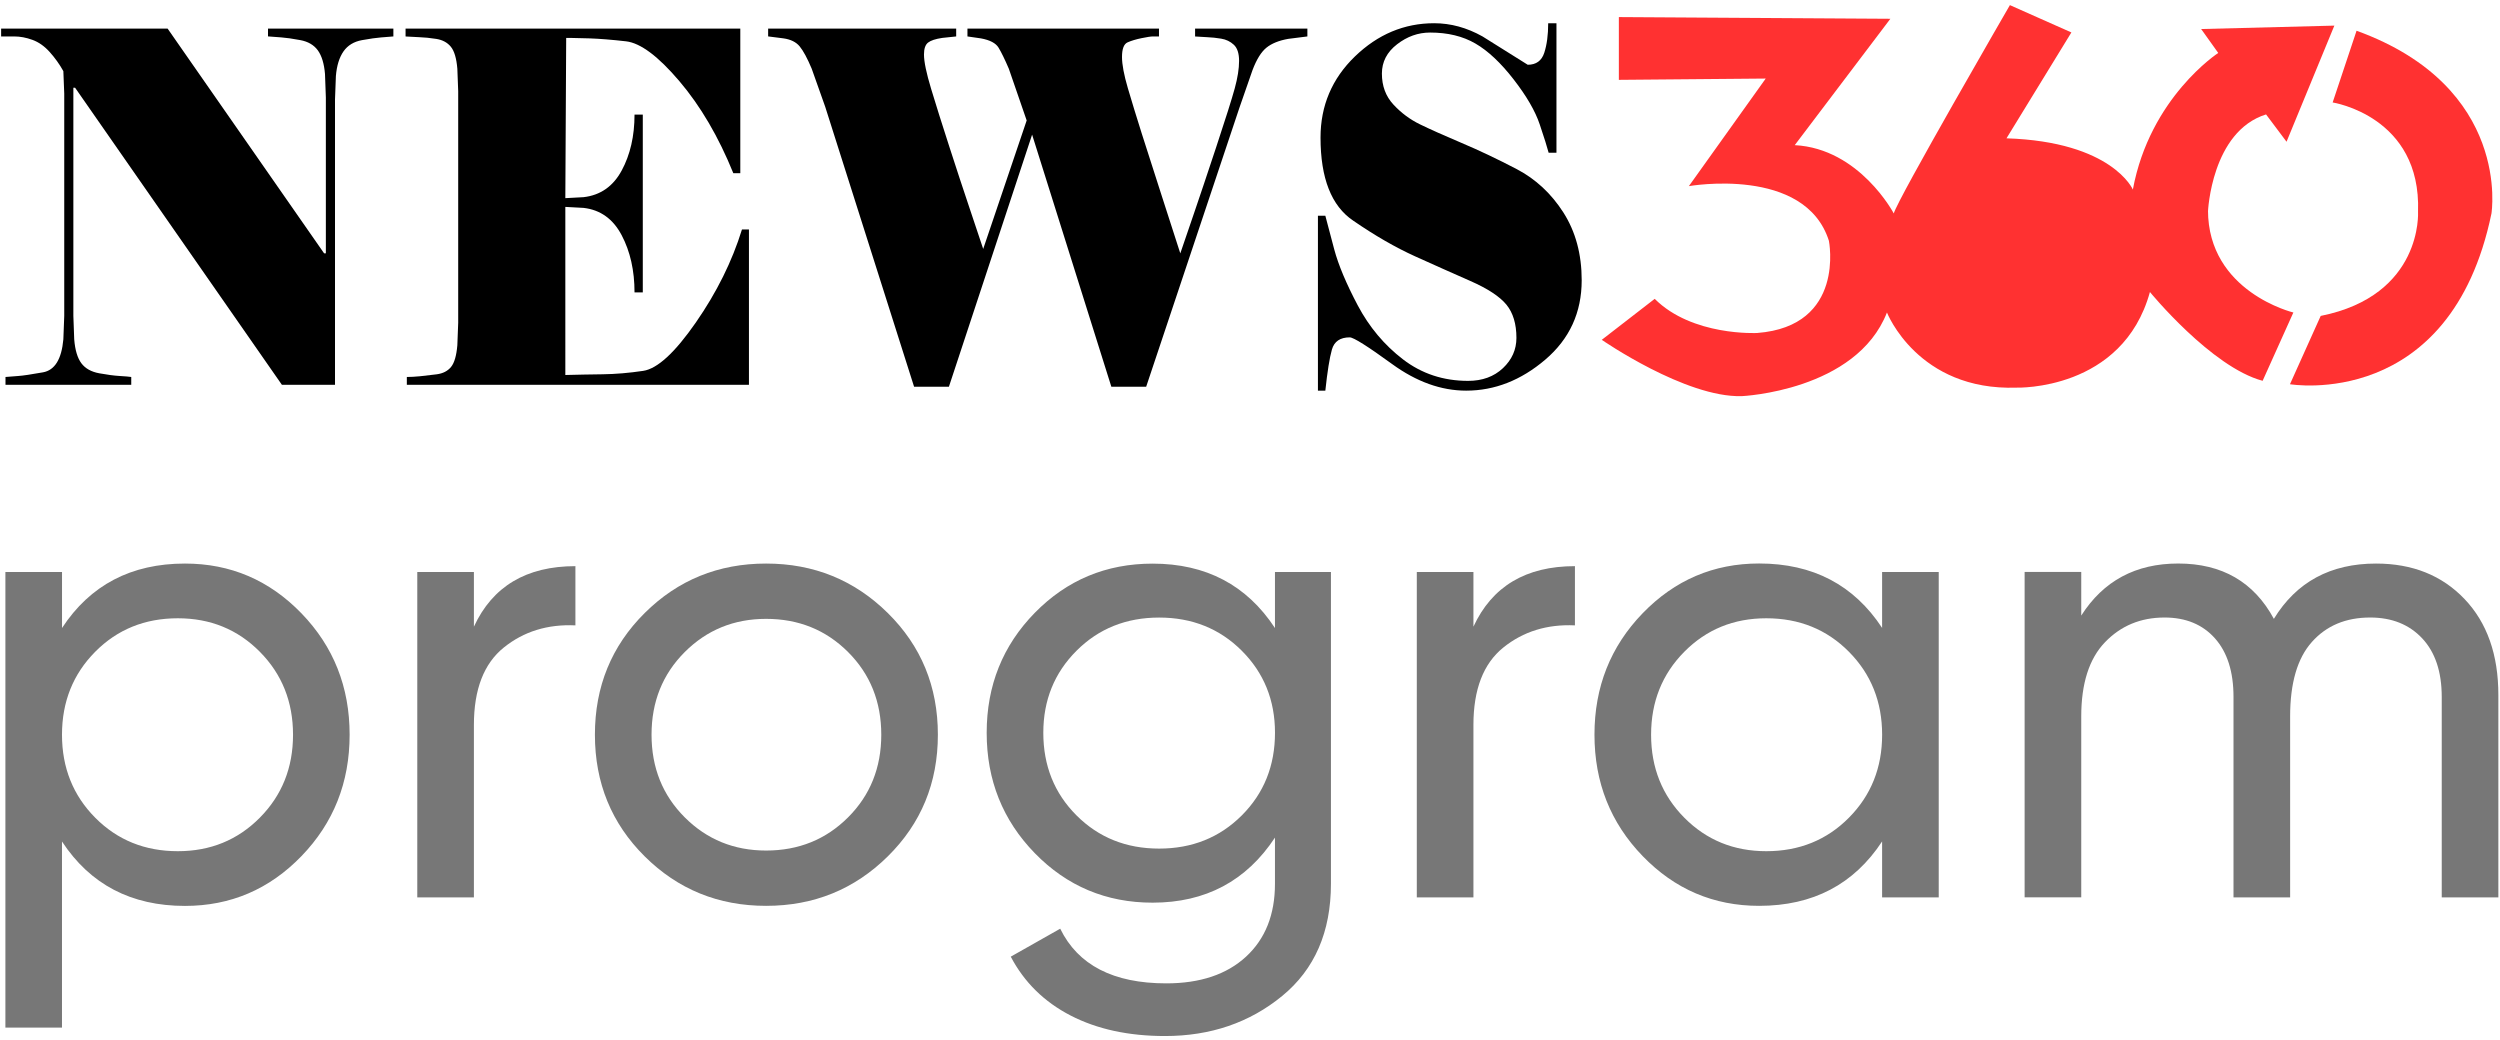
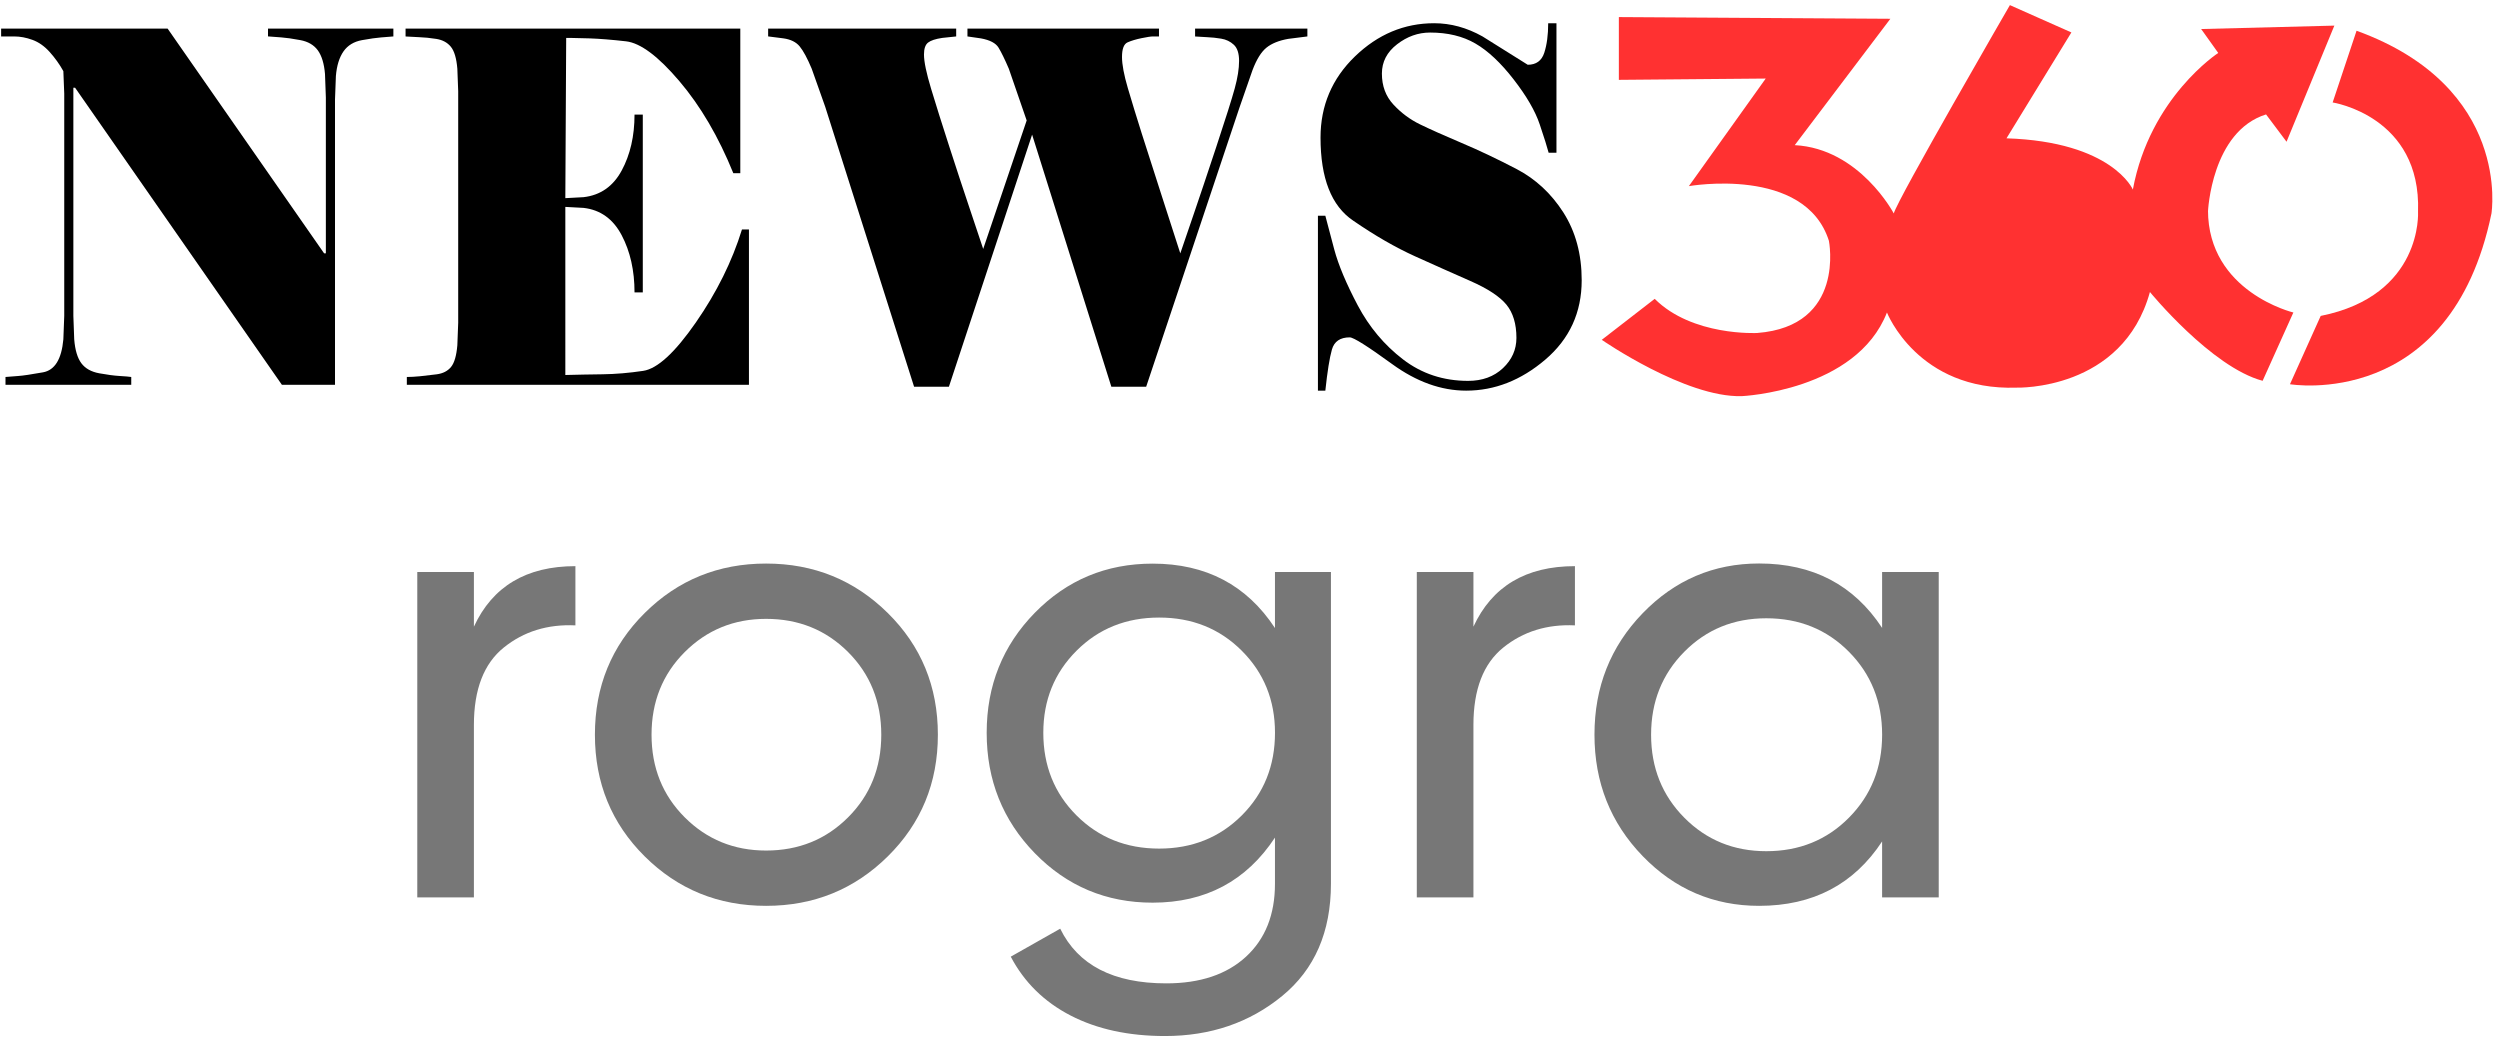
<svg xmlns="http://www.w3.org/2000/svg" version="1.1" id="Layer_2" x="0px" y="0px" viewBox="0 0 732 304.5" style="enable-background:new 0 0 732 304.5;" xml:space="preserve">
  <style type="text/css">
	.st0{fill:none;stroke:#00D02F;stroke-miterlimit:10;}
	.st1{fill:#FF3131;}
	.st2{fill:#777777;}
</style>
  <g>
    <path class="st1" d="M646.5,61.92c0,0,1-23.42,17-28.42l6,8l14-34l-39,1l5,7c0,0-20,13-25,40c0,0-6-14-37-15l19-31l-18-8   c0,0-33,57-34,61c0,0-10-19-29-20l28-37L474,5v18.38L517,23l-22.5,31.5c0,0,34-6,41,16c0,0,5,25-21,27c0,0-19,1-30-10l-15.5,12   c0,0,24.5,16.97,41,16.49c0,0,33.5-1.49,42.5-24.49c0,0,9,23,38,22c0,0,31,1,39-28c0,0,18,22,33,26l9-20c0,0-25-6-25-30" />
    <path class="st1" d="M690,9l-7,21c0,0,26,4,25,32c0,0,1.5,24.5-28.5,30.5l-9,20c0,0,47,8,59-50C729.5,62.5,735.5,25.5,690,9z" />
  </g>
  <g>
    <path d="M115.17,10.67c-1.11,0.1-2.32,0.19-3.63,0.29c-1.32,0.1-3.17,0.36-5.54,0.79c-2.38,0.43-4.19,1.53-5.42,3.29   c-1.23,1.77-1.98,4.17-2.23,7.22l-0.26,6.87v83.54H82.54L21.99,25.69h-0.51v66.8l0.25,6.87c0.25,3.15,0.96,5.49,2.1,7.01   c1.15,1.53,2.89,2.5,5.23,2.93c2.34,0.43,4.33,0.69,5.99,0.79c1.66,0.1,2.78,0.19,3.38,0.29v2.29H1.61v-2.29   c1.11-0.09,2.35-0.19,3.72-0.29c1.37-0.09,3.79-0.45,7.25-1.07c3.46-0.62,5.45-3.84,5.97-9.66l0.26-6.87V27.41l-0.26-6.58   c-1.11-2-2.44-3.86-3.98-5.58c-1.54-1.72-3.23-2.91-5.07-3.58c-1.84-0.67-3.61-1-5.33-1H0.33V8.38h48.75l45.82,65.8h0.51V28.55   l-0.25-6.87c-0.25-3.05-0.96-5.36-2.1-6.94c-1.15-1.57-2.87-2.58-5.16-3c-2.29-0.43-4.14-0.69-5.54-0.79   c-1.4-0.09-2.7-0.19-3.89-0.29V8.38h36.71V10.67z" />
    <path d="M165.51,109.8c3.57-0.09,7.22-0.17,10.96-0.21c3.74-0.05,7.69-0.38,11.85-1c4.16-0.62,9.3-5.34,15.42-14.16   c6.12-8.82,10.62-17.9,13.51-27.25h2.04v45.49H119.12v-2.29c1.1,0,2.38-0.07,3.82-0.21c1.44-0.14,3.08-0.33,4.91-0.57   c1.83-0.24,3.23-0.95,4.21-2.15c0.98-1.19,1.59-3.31,1.85-6.37l0.25-6.58v-67.8l-0.25-6.58c-0.25-3.05-0.89-5.2-1.91-6.44   c-1.02-1.24-2.44-2-4.27-2.29c-1.83-0.29-3.48-0.45-4.97-0.5c-1.49-0.05-2.83-0.12-4.01-0.21V8.38h98.01v42.34h-2.04   c-4.33-10.68-9.6-19.67-15.8-26.96c-6.2-7.3-11.41-11.18-15.61-11.66c-4.21-0.48-7.75-0.76-10.64-0.86   c-2.89-0.09-4.8-0.14-5.74-0.14h-1.15l-0.25,46.92l5.35-0.29c4.93-0.57,8.65-3.17,11.15-7.8c2.5-4.62,3.76-10.08,3.76-16.38h2.42   v52.07h-2.42c0-6.39-1.25-11.97-3.76-16.74c-2.51-4.77-6.23-7.44-11.15-8.01l-5.35-0.29V109.8z" />
    <path d="M300.61,35.27l-5.23-15.16c-1.19-2.77-2.19-4.81-3-6.15c-0.81-1.33-2.53-2.24-5.16-2.72l-3.95-0.57V8.38h56.08v2.29h-1.78   c-0.6,0-1.7,0.17-3.31,0.5c-1.62,0.33-2.98,0.74-4.08,1.22c-1.11,0.48-1.66,1.91-1.66,4.29c0,2.2,0.57,5.25,1.72,9.16   c1.15,3.91,2.49,8.27,4.01,13.09c1.53,4.82,3.52,11.04,5.99,18.67c2.46,7.63,4.25,13.16,5.35,16.59c1.1-3.24,2.44-7.15,4.01-11.73   c1.57-4.58,3.74-11.04,6.5-19.38c2.76-8.34,4.57-14.07,5.42-17.17c0.85-3.1,1.28-5.79,1.28-8.08c0-2.19-0.51-3.77-1.53-4.72   c-1.02-0.95-2.25-1.55-3.7-1.79c-1.45-0.24-2.8-0.38-4.08-0.43c-1.27-0.05-2.47-0.12-3.57-0.21V8.38h32.88v2.29l-5.61,0.71   c-2.72,0.48-4.85,1.34-6.38,2.58c-1.53,1.24-2.89,3.43-4.08,6.58l-3.83,11.01l-27.3,81.68h-10.2L302.2,39.42l-24.36,73.81h-10.2   l-26.02-81.97l-3.96-11.16c-1.28-3.05-2.45-5.22-3.51-6.51c-1.06-1.29-2.66-2.07-4.78-2.36l-4.46-0.57V8.38h55.06v2.29l-4.08,0.43   c-1.96,0.29-3.34,0.74-4.14,1.36c-0.81,0.62-1.21,1.79-1.21,3.5c0,2.1,0.7,5.46,2.1,10.08c1.4,4.63,3.16,10.23,5.29,16.81   c2.12,6.58,4.04,12.4,5.74,17.45c1.7,5.06,3.1,9.25,4.21,12.59L300.61,35.27z" />
    <path d="M463.12,82.05c0,9.44-3.55,17.19-10.66,23.25c-7.11,6.06-14.83,9.08-23.17,9.08c-7.32,0-14.55-2.6-21.7-7.8   c-7.15-5.2-11.28-7.8-12.38-7.8c-2.81,0-4.55,1.19-5.23,3.58c-0.68,2.39-1.32,6.39-1.92,12.02h-2.17V63.17h2.17   c0.51,2,1.38,5.29,2.61,9.87c1.23,4.58,3.53,10.04,6.88,16.38c3.36,6.34,7.78,11.61,13.26,15.81c5.48,4.2,11.83,6.29,19.05,6.29   c4.16,0,7.56-1.24,10.2-3.72c2.63-2.48,3.95-5.44,3.95-8.87c0-4.1-0.98-7.34-2.93-9.73c-1.96-2.38-5.48-4.7-10.58-6.94   c-5.1-2.24-10.5-4.65-16.19-7.22c-5.69-2.58-11.73-6.05-18.1-10.44c-6.37-4.29-9.56-12.4-9.56-24.32c0-9.34,3.36-17.26,10.07-23.75   c6.71-6.48,14.44-9.73,23.2-9.73c4.84,0,9.56,1.29,14.15,3.86l13.25,8.3c2.46,0,4.08-1.17,4.84-3.5c0.76-2.34,1.15-5.22,1.15-8.65   h2.42v37.91h-2.29c-0.42-1.62-1.29-4.38-2.61-8.3c-1.31-3.91-3.86-8.3-7.63-13.16c-3.77-4.86-7.5-8.37-11.19-10.51   c-3.69-2.15-8.12-3.22-13.28-3.22c-3.48,0-6.7,1.14-9.66,3.43c-2.97,2.29-4.45,5.15-4.45,8.58c0,3.63,1.12,6.65,3.38,9.08   c2.25,2.43,4.84,4.36,7.78,5.79c2.93,1.43,6.99,3.24,12.17,5.44c5.18,2.19,10.56,4.75,16.12,7.65c5.56,2.91,10.13,7.15,13.7,12.73   C461.33,67.82,463.12,74.42,463.12,82.05z" />
  </g>
  <g>
-     <path class="st2" d="M54.16,165.01c13.34,0,24.7,4.86,34.11,14.58c9.4,9.72,14.1,21.56,14.1,35.54c0,13.97-4.7,25.82-14.1,35.54   c-9.4,9.72-20.77,14.58-34.11,14.58c-15.75,0-27.76-6.29-36.01-18.86v54.49H1.58V167.49h16.58v16.39   C26.41,171.3,38.41,165.01,54.16,165.01z M52.07,249.23c9.53,0,17.53-3.27,24.01-9.81c6.48-6.54,9.72-14.64,9.72-24.29   c0-9.65-3.24-17.75-9.72-24.29c-6.48-6.54-14.48-9.81-24.01-9.81c-9.65,0-17.72,3.27-24.2,9.81c-6.48,6.54-9.72,14.64-9.72,24.29   c0,9.66,3.24,17.75,9.72,24.29C34.35,245.96,42.41,249.23,52.07,249.23z" />
    <path class="st2" d="M138.76,183.49c5.46-11.81,15.37-17.72,29.72-17.72v17.34c-8.13-0.38-15.12,1.78-20.96,6.48   c-5.84,4.7-8.76,12.26-8.76,22.67v50.49h-16.58v-95.27h16.58V183.49z" />
    <path class="st2" d="M259.94,250.75c-9.78,9.66-21.66,14.48-35.63,14.48c-13.98,0-25.82-4.83-35.54-14.48   c-9.72-9.65-14.58-21.53-14.58-35.63c0-14.1,4.86-25.98,14.58-35.63c9.72-9.65,21.56-14.48,35.54-14.48   c13.97,0,25.85,4.83,35.63,14.48c9.78,9.65,14.67,21.53,14.67,35.63C274.61,229.22,269.72,241.1,259.94,250.75z M224.31,249.04   c9.53,0,17.53-3.24,24.01-9.72c6.48-6.48,9.72-14.54,9.72-24.2c0-9.65-3.24-17.72-9.72-24.2c-6.48-6.48-14.48-9.72-24.01-9.72   c-9.4,0-17.34,3.24-23.82,9.72s-9.72,14.55-9.72,24.2c0,9.66,3.24,17.72,9.72,24.2C206.97,245.8,214.91,249.04,224.31,249.04z" />
    <path class="st2" d="M373.31,167.49h16.39v91.27c0,14.1-4.76,25.06-14.29,32.87c-9.53,7.81-20.96,11.72-34.3,11.72   c-10.67,0-19.88-2-27.63-6c-7.75-4-13.59-9.75-17.53-17.24l14.48-8.19c5.21,10.67,15.56,16.01,31.06,16.01   c9.91,0,17.69-2.61,23.34-7.81c5.65-5.21,8.48-12.32,8.48-21.34v-13.53c-8.38,12.7-20.33,19.05-35.82,19.05   c-13.59,0-25.09-4.83-34.49-14.48c-9.4-9.65-14.1-21.4-14.1-35.25c0-13.84,4.7-25.56,14.1-35.15c9.4-9.59,20.89-14.39,34.49-14.39   c15.62,0,27.56,6.29,35.82,18.86V167.49z M315.2,238.75c6.48,6.48,14.54,9.72,24.2,9.72c9.65,0,17.72-3.24,24.2-9.72   c6.48-6.48,9.72-14.54,9.72-24.2c0-9.53-3.24-17.53-9.72-24.01c-6.48-6.48-14.55-9.72-24.2-9.72c-9.65,0-17.72,3.24-24.2,9.72   s-9.72,14.48-9.72,24.01C305.48,224.21,308.72,232.27,315.2,238.75z" />
    <path class="st2" d="M431.42,183.49c5.46-11.81,15.37-17.72,29.72-17.72v17.34c-8.13-0.38-15.12,1.78-20.96,6.48   c-5.84,4.7-8.76,12.26-8.76,22.67v50.49h-16.58v-95.27h16.58V183.49z" />
    <path class="st2" d="M551.08,167.49h16.58v95.27h-16.58v-16.39c-8.26,12.58-20.26,18.86-36.01,18.86   c-13.34,0-24.71-4.86-34.11-14.58c-9.4-9.72-14.1-21.56-14.1-35.54c0-13.97,4.7-25.82,14.1-35.54c9.4-9.72,20.77-14.58,34.11-14.58   c15.75,0,27.75,6.29,36.01,18.86V167.49z M517.17,249.23c9.65,0,17.72-3.27,24.2-9.81c6.48-6.54,9.72-14.64,9.72-24.29   c0-9.65-3.24-17.75-9.72-24.29c-6.48-6.54-14.55-9.81-24.2-9.81c-9.53,0-17.53,3.27-24.01,9.81c-6.48,6.54-9.72,14.64-9.72,24.29   c0,9.66,3.24,17.75,9.72,24.29C499.64,245.96,507.64,249.23,517.17,249.23z" />
-     <path class="st2" d="M695.7,165.01c10.67,0,19.31,3.46,25.91,10.38c6.6,6.92,9.91,16.29,9.91,28.1v59.26h-16.58v-58.69   c0-7.37-1.91-13.08-5.72-17.15c-3.81-4.06-8.89-6.1-15.24-6.1c-7.12,0-12.8,2.38-17.05,7.15c-4.26,4.76-6.38,12.04-6.38,21.82   v52.97h-16.58v-58.69c0-7.37-1.81-13.08-5.43-17.15c-3.62-4.06-8.54-6.1-14.77-6.1c-6.99,0-12.8,2.42-17.43,7.24   c-4.64,4.83-6.95,12.07-6.95,21.72v52.97h-16.58v-95.27h16.58v12.77c6.48-10.16,15.94-15.24,28.39-15.24   c12.83,0,22.17,5.4,28.01,16.2C672.39,170.41,682.36,165.01,695.7,165.01z" />
  </g>
</svg>